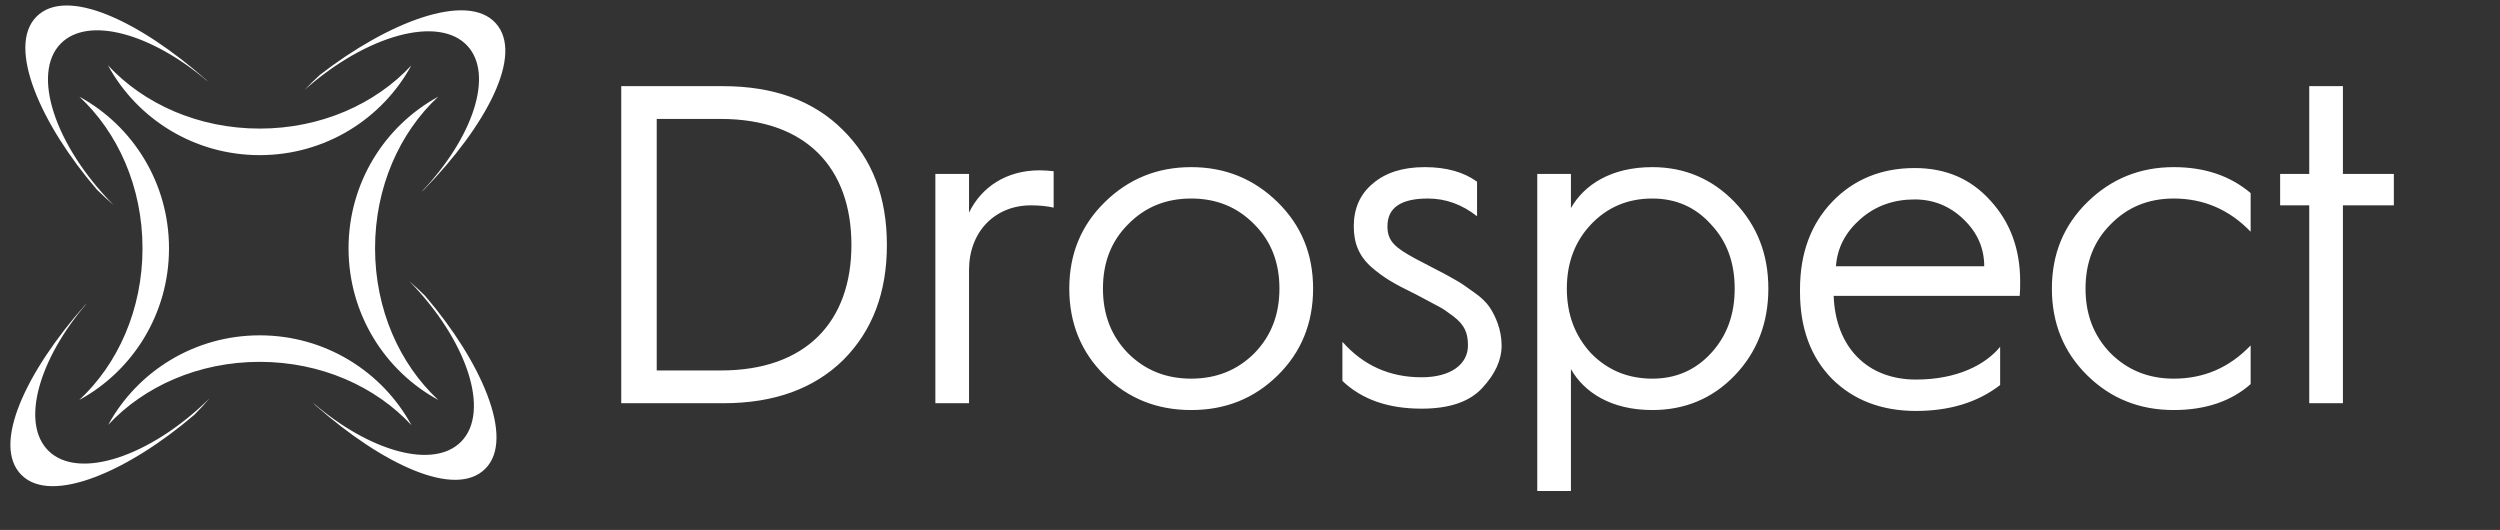
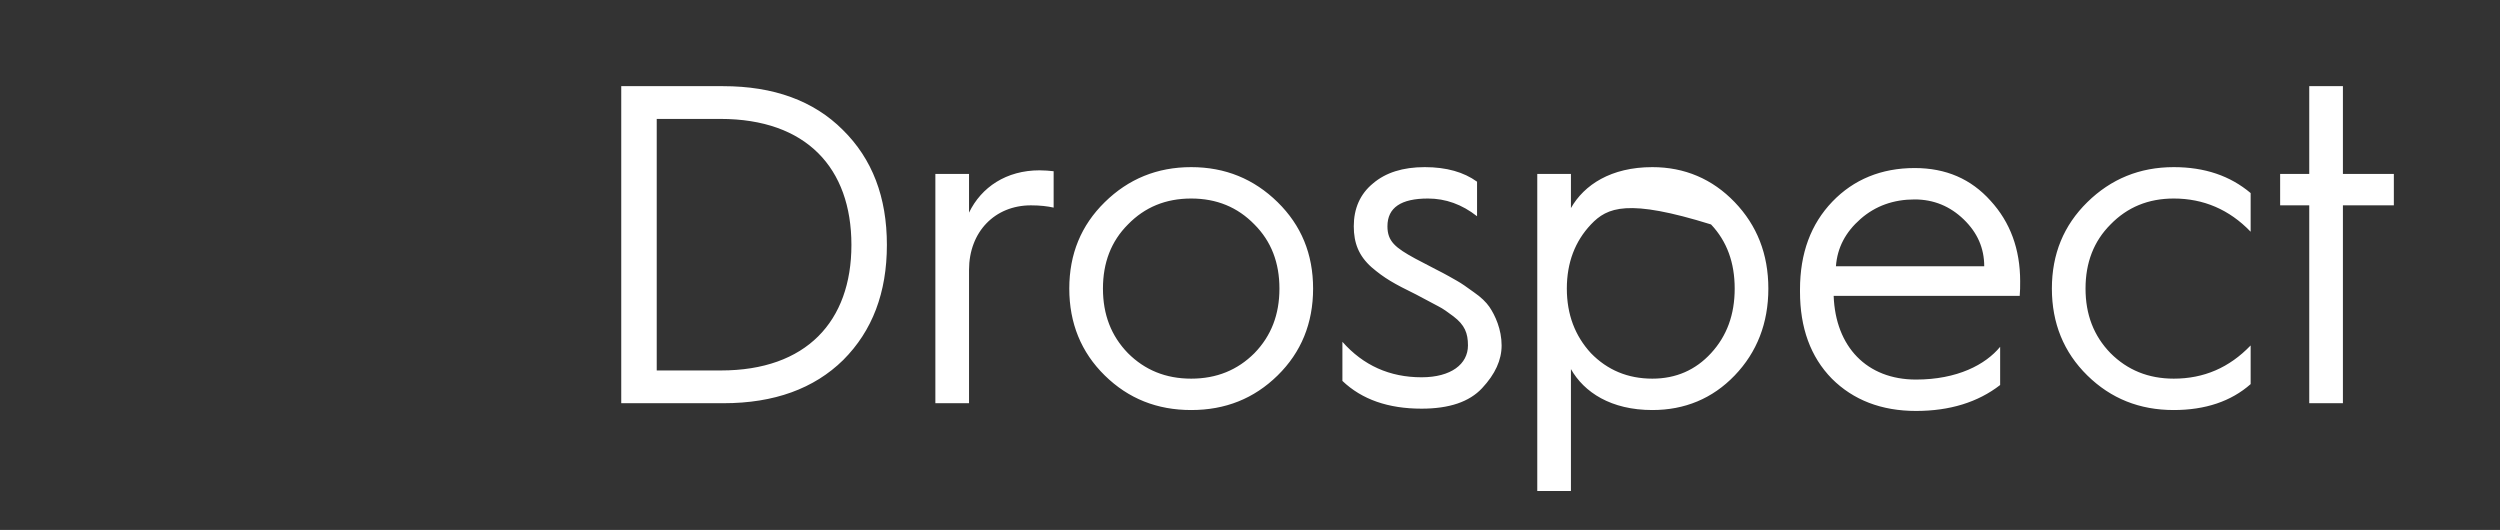
<svg xmlns="http://www.w3.org/2000/svg" viewBox="0 0 217.00 46.00" data-guides="{&quot;vertical&quot;:[],&quot;horizontal&quot;:[]}">
  <rect x="0" y="0" width="217.00" height="46.00" fill="#333333" stroke="none" />
  <defs />
-   <path fill="#ffffff" stroke="none" fill-opacity="1" stroke-width="1" stroke-opacity="1" color="rgb(51, 51, 51)" id="tSvg14ff0ed840b" title="Path 46" d="M62.808 34.999C59.847 34.999 56.886 34.999 53.924 34.999C53.924 25.826 53.924 16.652 53.924 7.479C56.872 7.479 59.82 7.479 62.768 7.479C67.151 7.479 70.625 8.743 73.152 11.27C75.719 13.797 76.982 17.113 76.982 21.259C76.982 25.404 75.719 28.721 73.192 31.248C70.665 33.735 67.19 34.999 62.808 34.999ZM57.004 10.322C57.004 17.6 57.004 24.878 57.004 32.156C58.86 32.156 60.715 32.156 62.571 32.156C69.994 32.156 73.903 27.892 73.903 21.259C73.903 14.586 69.994 10.322 62.532 10.322C60.689 10.322 58.846 10.322 57.004 10.322ZM84.112 34.999C83.138 34.999 82.164 34.999 81.19 34.999C81.19 28.366 81.19 21.733 81.19 15.1C82.164 15.1 83.138 15.1 84.112 15.1C84.112 16.218 84.112 17.337 84.112 18.456C85.178 16.245 87.35 14.784 90.232 14.784C90.666 14.784 91.1 14.823 91.456 14.863C91.456 15.915 91.456 16.968 91.456 18.021C90.942 17.903 90.271 17.824 89.482 17.824C86.362 17.824 84.112 20.114 84.112 23.43C84.112 27.286 84.112 31.143 84.112 34.999ZM95.894 32.59C93.841 30.577 92.814 28.05 92.814 25.049C92.814 22.049 93.841 19.561 95.894 17.547C97.947 15.534 100.435 14.507 103.395 14.507C106.356 14.507 108.844 15.534 110.897 17.547C112.95 19.561 113.977 22.049 113.977 25.049C113.977 28.05 112.95 30.577 110.897 32.59C108.844 34.604 106.356 35.591 103.395 35.591C100.435 35.591 97.947 34.604 95.894 32.59ZM97.907 19.482C96.447 20.943 95.736 22.799 95.736 25.049C95.736 27.3 96.447 29.155 97.907 30.656C99.368 32.117 101.184 32.867 103.395 32.867C105.606 32.867 107.422 32.117 108.883 30.656C110.344 29.155 111.055 27.3 111.055 25.049C111.055 22.799 110.344 20.943 108.883 19.482C107.422 17.982 105.606 17.232 103.395 17.232C101.184 17.232 99.368 17.982 97.907 19.482ZM116.521 33.064C116.521 31.932 116.521 30.8 116.521 29.669C118.337 31.722 120.628 32.748 123.391 32.748C125.958 32.748 127.419 31.603 127.419 29.984C127.419 28.918 127.142 28.208 126.155 27.458C125.681 27.102 125.247 26.786 124.852 26.589C124.207 26.247 123.562 25.905 122.918 25.562C120.983 24.615 120.154 24.141 119.048 23.193C117.943 22.206 117.508 21.101 117.508 19.64C117.508 18.1 118.061 16.837 119.167 15.929C120.272 14.981 121.773 14.507 123.668 14.507C125.563 14.507 127.063 14.942 128.208 15.771C128.208 16.771 128.208 17.771 128.208 18.771C126.905 17.745 125.484 17.232 123.944 17.232C121.615 17.232 120.43 18.021 120.43 19.64C120.43 20.943 121.101 21.496 122.839 22.443C123.444 22.759 124.049 23.075 124.655 23.391C125.524 23.825 126.116 24.18 126.471 24.378C126.827 24.575 127.34 24.931 127.931 25.365C128.564 25.799 128.998 26.234 129.274 26.628C129.787 27.379 130.34 28.602 130.34 29.984C130.34 31.248 129.787 32.472 128.643 33.696C127.537 34.88 125.8 35.472 123.391 35.472C120.509 35.472 118.219 34.683 116.521 33.064ZM136.357 42.619C135.383 42.619 134.409 42.619 133.435 42.619C133.435 33.446 133.435 24.273 133.435 15.1C134.409 15.1 135.383 15.1 136.357 15.1C136.357 16.087 136.357 17.074 136.357 18.061C137.502 16.047 139.831 14.507 143.424 14.507C146.228 14.507 148.636 15.534 150.571 17.547C152.505 19.561 153.493 22.049 153.493 25.049C153.493 28.05 152.505 30.577 150.571 32.59C148.636 34.604 146.228 35.591 143.424 35.591C139.831 35.591 137.502 34.051 136.357 32.038C136.357 35.565 136.357 39.092 136.357 42.619ZM143.424 32.867C145.477 32.867 147.175 32.117 148.518 30.656C149.9 29.155 150.571 27.3 150.571 25.049C150.571 22.799 149.9 20.943 148.518 19.482C147.175 17.982 145.477 17.232 143.424 17.232C141.292 17.232 139.515 17.982 138.094 19.482C136.712 20.943 136.001 22.799 136.001 25.049C136.001 27.3 136.712 29.155 138.094 30.656C139.515 32.117 141.292 32.867 143.424 32.867ZM156.24 25.326C156.24 25.26 156.24 25.194 156.24 25.128C156.24 21.97 157.188 19.443 159.043 17.508C160.899 15.573 163.308 14.586 166.19 14.586C168.914 14.586 171.086 15.534 172.784 17.429C174.482 19.285 175.35 21.614 175.35 24.417C175.35 24.852 175.35 25.286 175.311 25.681C169.928 25.681 164.545 25.681 159.162 25.681C159.32 30.103 162.044 32.946 166.308 32.946C169.901 32.946 172.349 31.643 173.613 30.103C173.613 31.208 173.613 32.314 173.613 33.419C171.678 34.92 169.23 35.67 166.308 35.67C163.308 35.67 160.86 34.722 159.004 32.867C157.148 30.971 156.24 28.445 156.24 25.326ZM159.359 23.114C163.65 23.114 167.94 23.114 172.231 23.114C172.231 21.535 171.639 20.193 170.454 19.048C169.27 17.903 167.848 17.311 166.19 17.311C164.374 17.311 162.794 17.863 161.491 19.008C160.188 20.153 159.478 21.496 159.359 23.114ZM188.683 14.507C191.368 14.507 193.579 15.258 195.356 16.758C195.356 17.877 195.356 18.995 195.356 20.114C193.5 18.179 191.25 17.232 188.683 17.232C186.472 17.232 184.656 17.982 183.195 19.482C181.734 20.943 181.024 22.799 181.024 25.049C181.024 27.3 181.734 29.155 183.195 30.656C184.656 32.117 186.472 32.867 188.683 32.867C191.289 32.867 193.5 31.919 195.356 29.984C195.356 31.103 195.356 32.222 195.356 33.34C193.658 34.841 191.408 35.591 188.683 35.591C185.722 35.591 183.235 34.604 181.181 32.59C179.129 30.577 178.103 28.05 178.103 25.049C178.103 22.049 179.129 19.561 181.181 17.547C183.235 15.534 185.722 14.507 188.683 14.507ZM203.365 34.999C202.391 34.999 201.417 34.999 200.443 34.999C200.443 29.274 200.443 23.549 200.443 17.824C199.601 17.824 198.758 17.824 197.916 17.824C197.916 16.916 197.916 16.008 197.916 15.1C198.758 15.1 199.601 15.1 200.443 15.1C200.443 12.559 200.443 10.02 200.443 7.479C201.417 7.479 202.391 7.479 203.365 7.479C203.365 10.02 203.365 12.559 203.365 15.1C204.839 15.1 206.313 15.1 207.786 15.1C207.786 16.008 207.786 16.916 207.786 17.824C206.313 17.824 204.839 17.824 203.365 17.824C203.365 23.549 203.365 29.274 203.365 34.999Z" />
-   <path fill="#ffffff" stroke="none" fill-opacity="1" stroke-width="1" stroke-opacity="1" clip-rule="evenodd" color="rgb(51, 51, 51)" fill-rule="evenodd" id="tSvg11c59ac3cf1" title="Path 47" d="M3.166 1.444C5.784 -1.188 12.13 1.853 17.887 6.923C17.945 6.98 18.002 7.038 18.059 7.095C13.147 2.886 7.665 1.376 5.285 3.77C2.696 6.373 4.744 12.618 9.855 17.794C9.366 17.374 8.882 16.927 8.407 16.455C3.57 10.819 0.548 4.076 3.166 1.444ZM43.019 2.002C45.52 4.746 42.172 10.935 36.825 16.437C36.742 16.512 36.66 16.586 36.577 16.66C41.069 11.945 42.873 6.505 40.588 3.998C38.125 1.296 31.829 3.01 26.424 7.815C26.849 7.369 27.298 6.93 27.769 6.501C33.636 1.946 40.519 -0.742 43.019 2.002ZM40.015 38.347C37.622 40.753 32.097 39.215 27.166 34.956C27.246 35.038 27.327 35.12 27.409 35.202C33.166 40.272 39.513 43.313 42.13 40.681C44.748 38.048 41.726 31.306 36.889 25.669C36.439 25.221 35.98 24.797 35.517 24.396C40.575 29.557 42.592 35.756 40.015 38.347ZM7.543 26.319C3.317 31.238 1.798 36.734 4.196 39.119C6.795 41.704 13.027 39.665 18.198 34.57C17.785 35.051 17.346 35.526 16.882 35.993C11.245 40.83 4.503 43.852 1.87 41.234C-0.762 38.616 2.279 32.27 7.349 26.513C7.414 26.448 7.479 26.383 7.543 26.319ZM9.393 36.876C11.918 32.25 16.861 29.107 22.545 29.107C28.241 29.107 33.193 32.263 35.714 36.906C32.609 33.552 27.861 31.408 22.539 31.408C17.233 31.408 12.498 33.539 9.393 36.876ZM32.555 21.552C32.555 26.868 34.696 31.613 38.044 34.717C33.406 32.195 30.254 27.246 30.254 21.554C30.254 15.866 33.401 10.921 38.033 8.396C34.691 11.501 32.555 16.241 32.555 21.552ZM6.881 34.717C10.229 31.613 12.37 26.868 12.37 21.552C12.37 16.241 10.234 11.501 6.892 8.396C11.523 10.921 14.67 15.866 14.67 21.554C14.67 27.246 11.518 32.195 6.881 34.717ZM22.542 11.161C27.856 11.161 32.599 9.023 35.704 5.677C33.181 10.314 28.233 13.466 22.541 13.466C16.845 13.466 11.893 10.31 9.372 5.668C12.477 9.019 17.223 11.161 22.542 11.161Z" />
+   <path fill="#ffffff" stroke="none" fill-opacity="1" stroke-width="1" stroke-opacity="1" color="rgb(51, 51, 51)" id="tSvg14ff0ed840b" title="Path 46" d="M62.808 34.999C59.847 34.999 56.886 34.999 53.924 34.999C53.924 25.826 53.924 16.652 53.924 7.479C56.872 7.479 59.82 7.479 62.768 7.479C67.151 7.479 70.625 8.743 73.152 11.27C75.719 13.797 76.982 17.113 76.982 21.259C76.982 25.404 75.719 28.721 73.192 31.248C70.665 33.735 67.19 34.999 62.808 34.999ZM57.004 10.322C57.004 17.6 57.004 24.878 57.004 32.156C58.86 32.156 60.715 32.156 62.571 32.156C69.994 32.156 73.903 27.892 73.903 21.259C73.903 14.586 69.994 10.322 62.532 10.322C60.689 10.322 58.846 10.322 57.004 10.322ZM84.112 34.999C83.138 34.999 82.164 34.999 81.19 34.999C81.19 28.366 81.19 21.733 81.19 15.1C82.164 15.1 83.138 15.1 84.112 15.1C84.112 16.218 84.112 17.337 84.112 18.456C85.178 16.245 87.35 14.784 90.232 14.784C90.666 14.784 91.1 14.823 91.456 14.863C91.456 15.915 91.456 16.968 91.456 18.021C90.942 17.903 90.271 17.824 89.482 17.824C86.362 17.824 84.112 20.114 84.112 23.43C84.112 27.286 84.112 31.143 84.112 34.999ZM95.894 32.59C93.841 30.577 92.814 28.05 92.814 25.049C92.814 22.049 93.841 19.561 95.894 17.547C97.947 15.534 100.435 14.507 103.395 14.507C106.356 14.507 108.844 15.534 110.897 17.547C112.95 19.561 113.977 22.049 113.977 25.049C113.977 28.05 112.95 30.577 110.897 32.59C108.844 34.604 106.356 35.591 103.395 35.591C100.435 35.591 97.947 34.604 95.894 32.59ZM97.907 19.482C96.447 20.943 95.736 22.799 95.736 25.049C95.736 27.3 96.447 29.155 97.907 30.656C99.368 32.117 101.184 32.867 103.395 32.867C105.606 32.867 107.422 32.117 108.883 30.656C110.344 29.155 111.055 27.3 111.055 25.049C111.055 22.799 110.344 20.943 108.883 19.482C107.422 17.982 105.606 17.232 103.395 17.232C101.184 17.232 99.368 17.982 97.907 19.482ZM116.521 33.064C116.521 31.932 116.521 30.8 116.521 29.669C118.337 31.722 120.628 32.748 123.391 32.748C125.958 32.748 127.419 31.603 127.419 29.984C127.419 28.918 127.142 28.208 126.155 27.458C125.681 27.102 125.247 26.786 124.852 26.589C124.207 26.247 123.562 25.905 122.918 25.562C120.983 24.615 120.154 24.141 119.048 23.193C117.943 22.206 117.508 21.101 117.508 19.64C117.508 18.1 118.061 16.837 119.167 15.929C120.272 14.981 121.773 14.507 123.668 14.507C125.563 14.507 127.063 14.942 128.208 15.771C128.208 16.771 128.208 17.771 128.208 18.771C126.905 17.745 125.484 17.232 123.944 17.232C121.615 17.232 120.43 18.021 120.43 19.64C120.43 20.943 121.101 21.496 122.839 22.443C123.444 22.759 124.049 23.075 124.655 23.391C125.524 23.825 126.116 24.18 126.471 24.378C126.827 24.575 127.34 24.931 127.931 25.365C128.564 25.799 128.998 26.234 129.274 26.628C129.787 27.379 130.34 28.602 130.34 29.984C130.34 31.248 129.787 32.472 128.643 33.696C127.537 34.88 125.8 35.472 123.391 35.472C120.509 35.472 118.219 34.683 116.521 33.064ZM136.357 42.619C135.383 42.619 134.409 42.619 133.435 42.619C133.435 33.446 133.435 24.273 133.435 15.1C134.409 15.1 135.383 15.1 136.357 15.1C136.357 16.087 136.357 17.074 136.357 18.061C137.502 16.047 139.831 14.507 143.424 14.507C146.228 14.507 148.636 15.534 150.571 17.547C152.505 19.561 153.493 22.049 153.493 25.049C153.493 28.05 152.505 30.577 150.571 32.59C148.636 34.604 146.228 35.591 143.424 35.591C139.831 35.591 137.502 34.051 136.357 32.038C136.357 35.565 136.357 39.092 136.357 42.619ZM143.424 32.867C145.477 32.867 147.175 32.117 148.518 30.656C149.9 29.155 150.571 27.3 150.571 25.049C150.571 22.799 149.9 20.943 148.518 19.482C141.292 17.232 139.515 17.982 138.094 19.482C136.712 20.943 136.001 22.799 136.001 25.049C136.001 27.3 136.712 29.155 138.094 30.656C139.515 32.117 141.292 32.867 143.424 32.867ZM156.24 25.326C156.24 25.26 156.24 25.194 156.24 25.128C156.24 21.97 157.188 19.443 159.043 17.508C160.899 15.573 163.308 14.586 166.19 14.586C168.914 14.586 171.086 15.534 172.784 17.429C174.482 19.285 175.35 21.614 175.35 24.417C175.35 24.852 175.35 25.286 175.311 25.681C169.928 25.681 164.545 25.681 159.162 25.681C159.32 30.103 162.044 32.946 166.308 32.946C169.901 32.946 172.349 31.643 173.613 30.103C173.613 31.208 173.613 32.314 173.613 33.419C171.678 34.92 169.23 35.67 166.308 35.67C163.308 35.67 160.86 34.722 159.004 32.867C157.148 30.971 156.24 28.445 156.24 25.326ZM159.359 23.114C163.65 23.114 167.94 23.114 172.231 23.114C172.231 21.535 171.639 20.193 170.454 19.048C169.27 17.903 167.848 17.311 166.19 17.311C164.374 17.311 162.794 17.863 161.491 19.008C160.188 20.153 159.478 21.496 159.359 23.114ZM188.683 14.507C191.368 14.507 193.579 15.258 195.356 16.758C195.356 17.877 195.356 18.995 195.356 20.114C193.5 18.179 191.25 17.232 188.683 17.232C186.472 17.232 184.656 17.982 183.195 19.482C181.734 20.943 181.024 22.799 181.024 25.049C181.024 27.3 181.734 29.155 183.195 30.656C184.656 32.117 186.472 32.867 188.683 32.867C191.289 32.867 193.5 31.919 195.356 29.984C195.356 31.103 195.356 32.222 195.356 33.34C193.658 34.841 191.408 35.591 188.683 35.591C185.722 35.591 183.235 34.604 181.181 32.59C179.129 30.577 178.103 28.05 178.103 25.049C178.103 22.049 179.129 19.561 181.181 17.547C183.235 15.534 185.722 14.507 188.683 14.507ZM203.365 34.999C202.391 34.999 201.417 34.999 200.443 34.999C200.443 29.274 200.443 23.549 200.443 17.824C199.601 17.824 198.758 17.824 197.916 17.824C197.916 16.916 197.916 16.008 197.916 15.1C198.758 15.1 199.601 15.1 200.443 15.1C200.443 12.559 200.443 10.02 200.443 7.479C201.417 7.479 202.391 7.479 203.365 7.479C203.365 10.02 203.365 12.559 203.365 15.1C204.839 15.1 206.313 15.1 207.786 15.1C207.786 16.008 207.786 16.916 207.786 17.824C206.313 17.824 204.839 17.824 203.365 17.824C203.365 23.549 203.365 29.274 203.365 34.999Z" />
</svg>